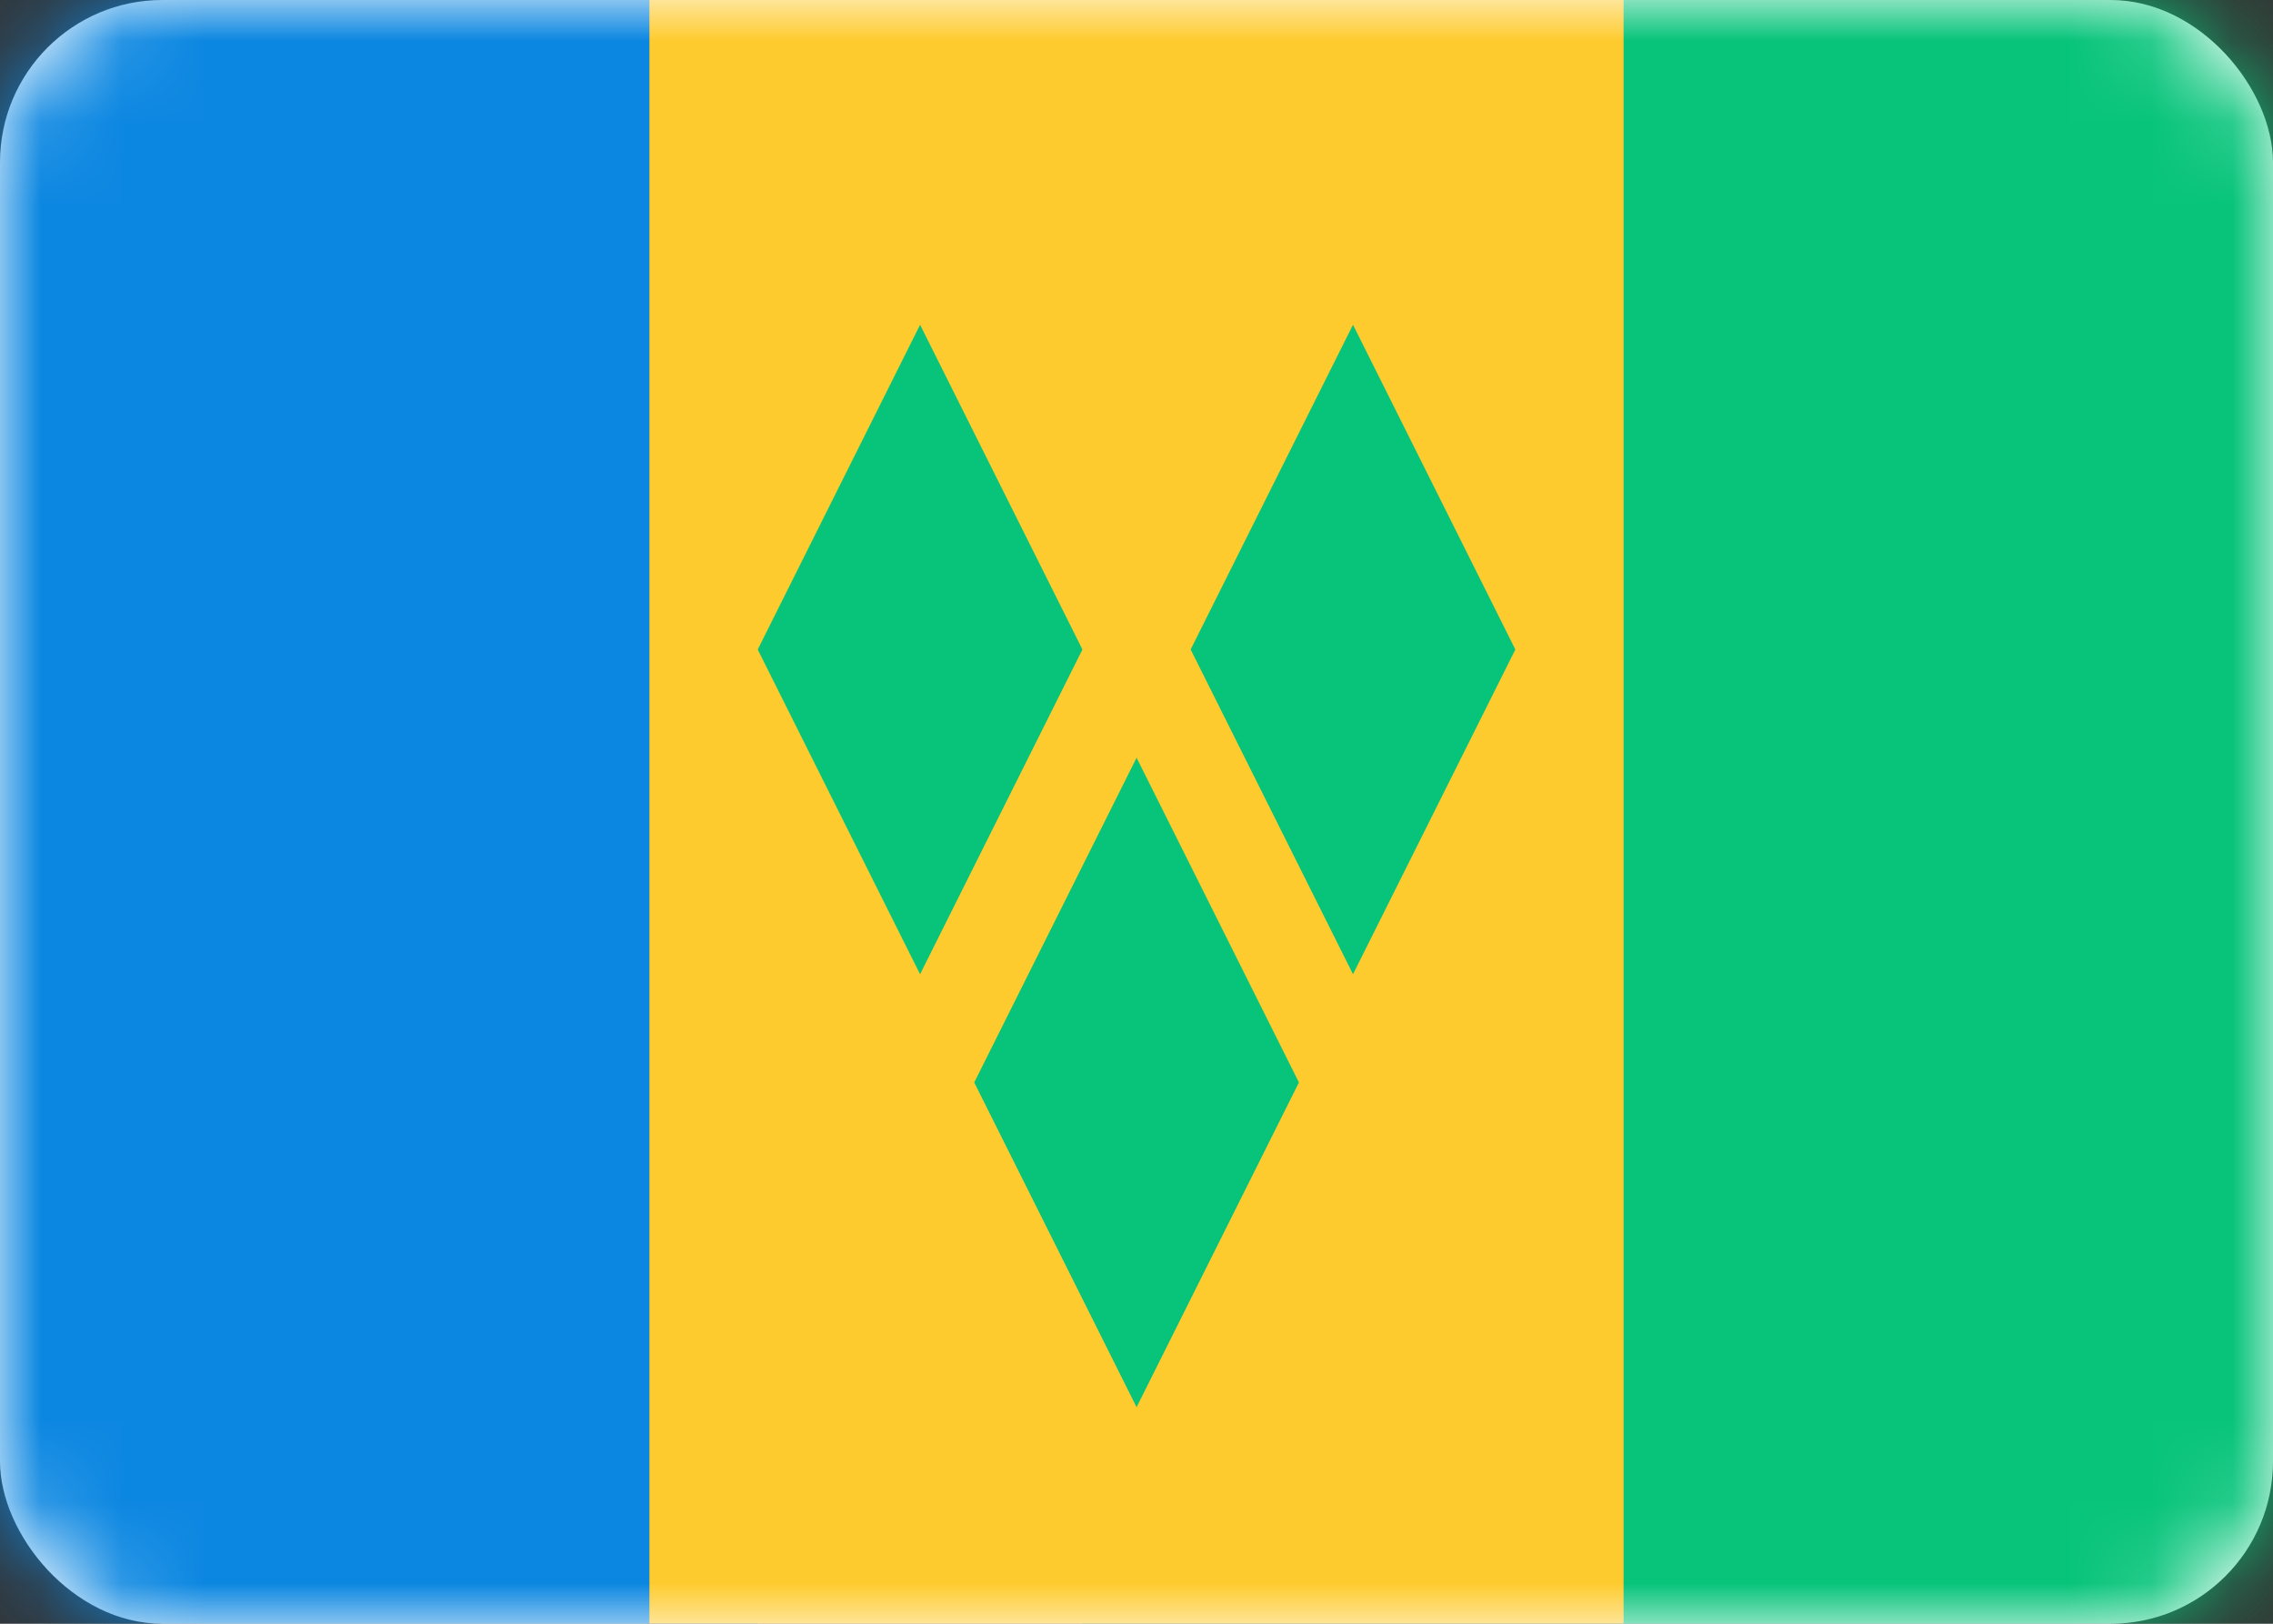
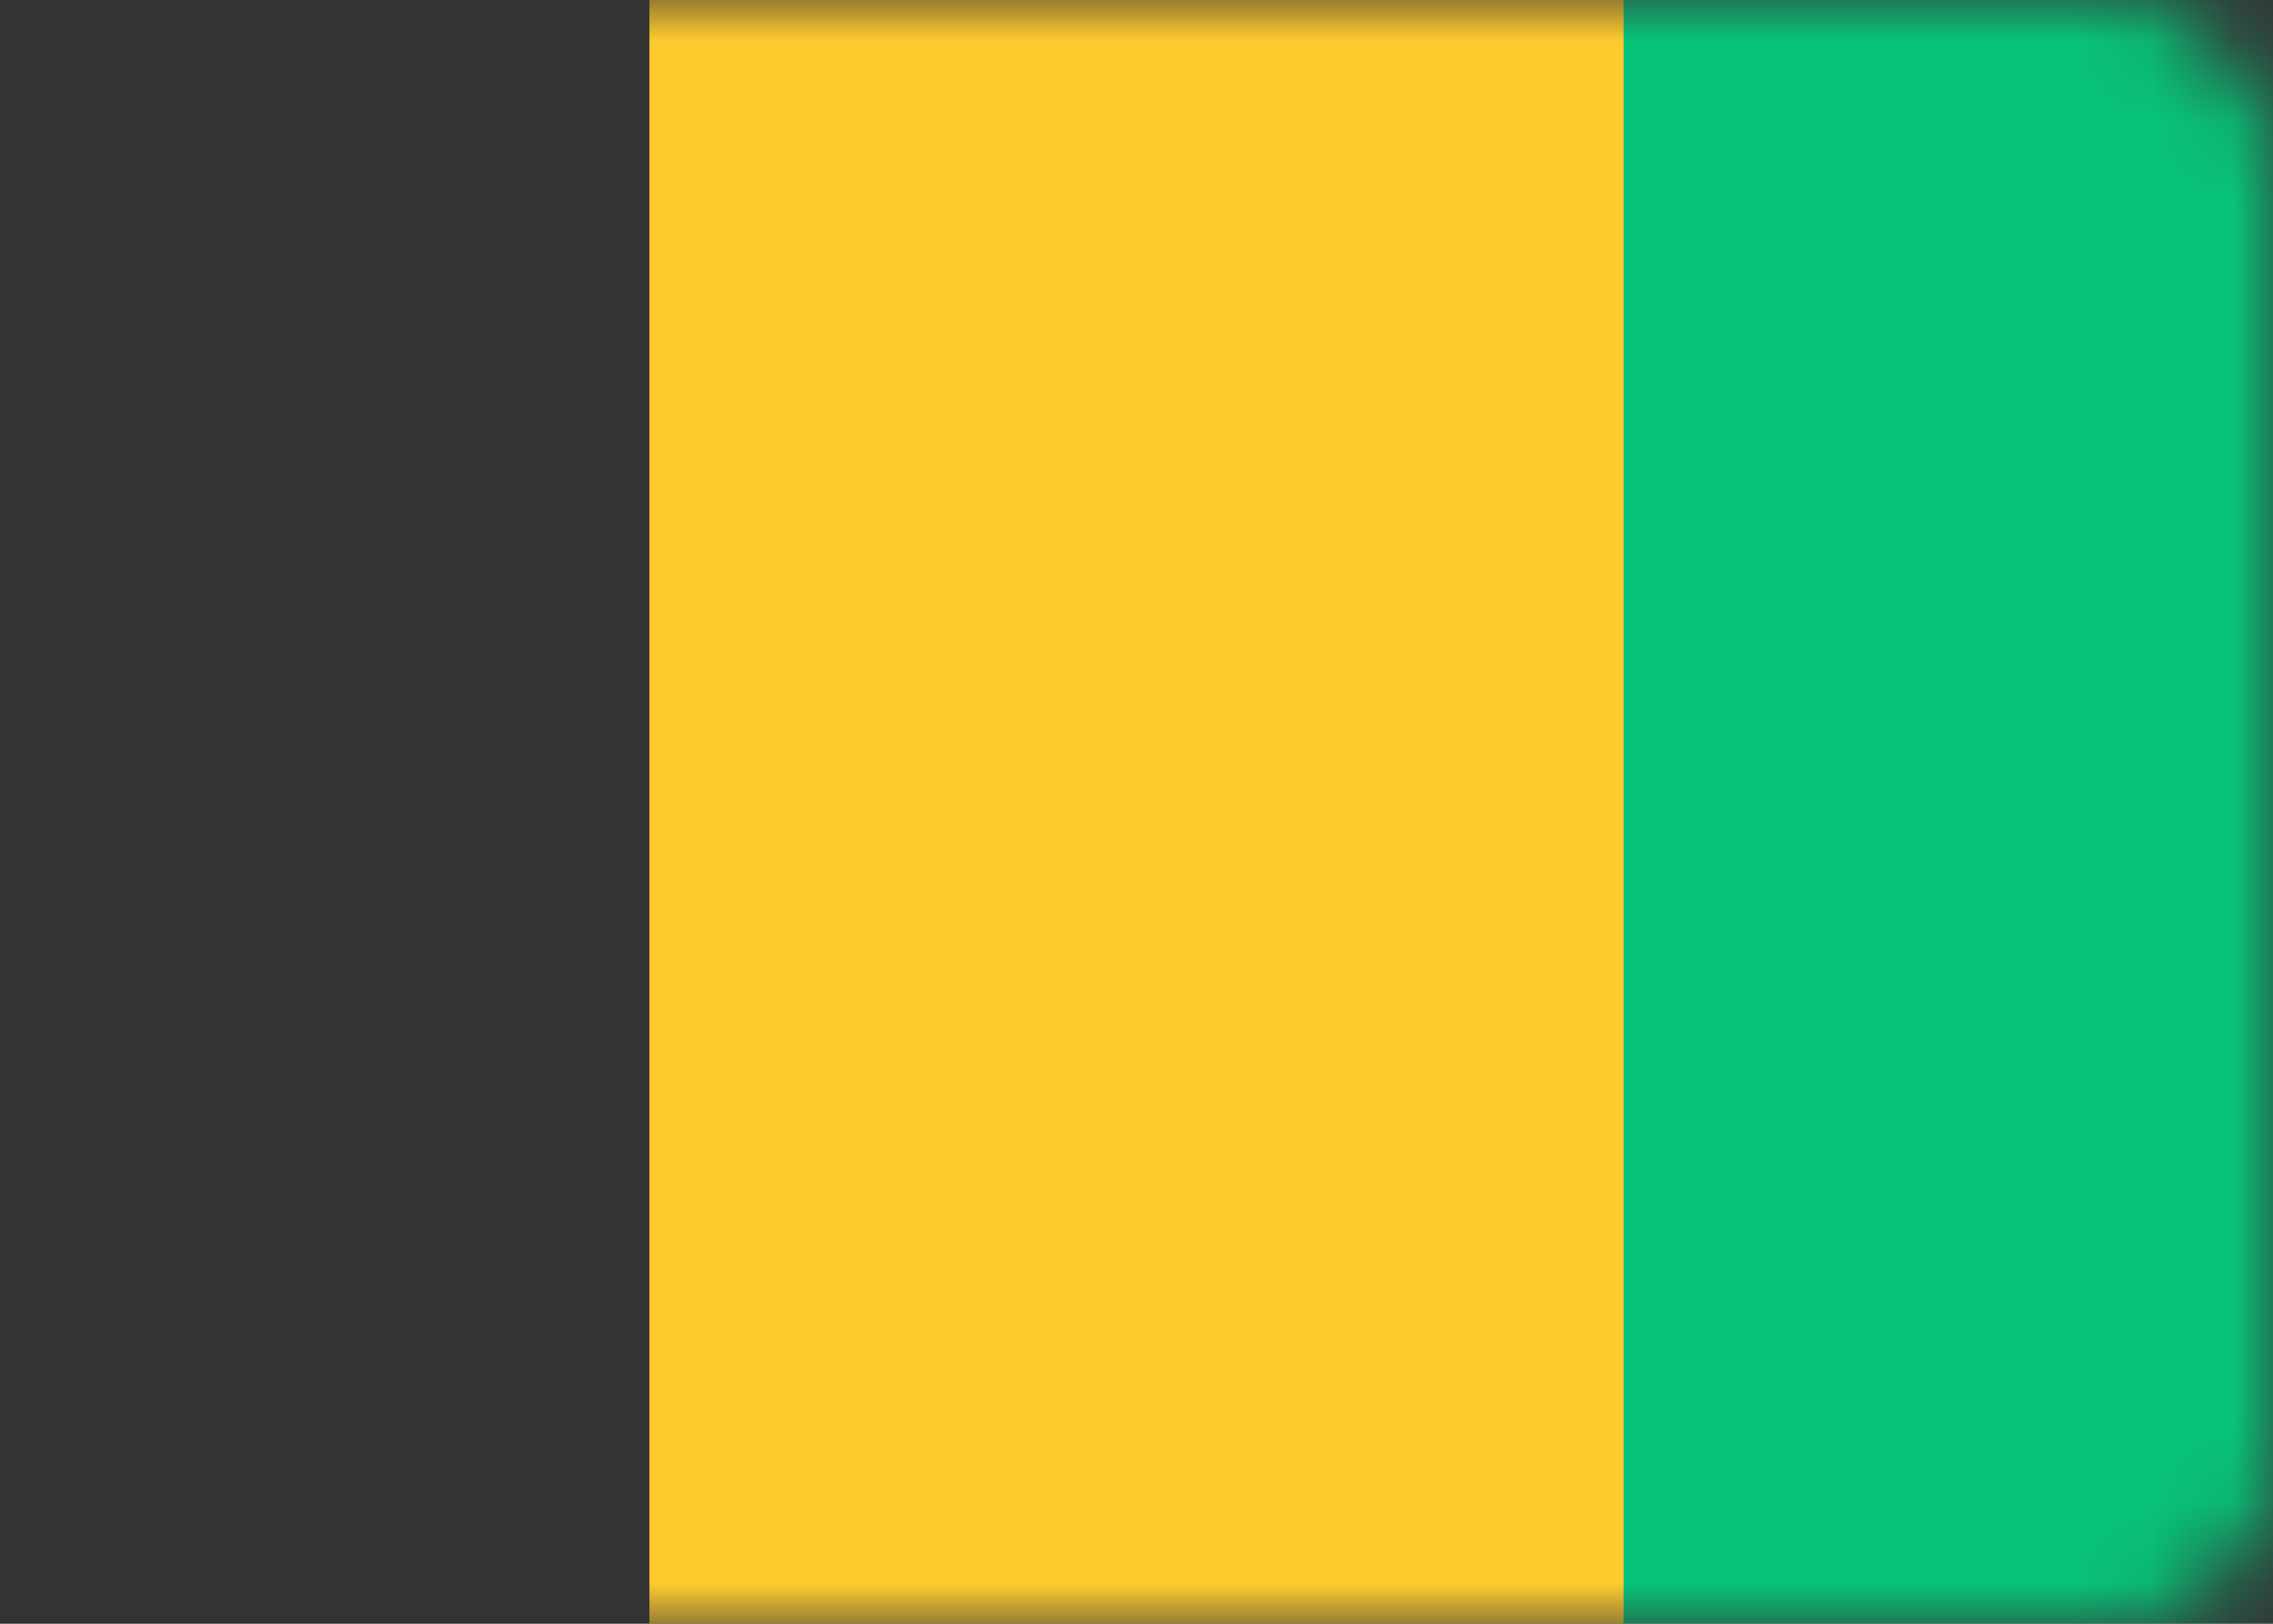
<svg xmlns="http://www.w3.org/2000/svg" fill="none" viewBox="0 0 28 20" height="20" width="28">
  <rect x="0" y="0" width="28" height="20" fill="#333333" stroke="none" />
-   <rect fill="white" rx="2" height="20" width="28" />
  <mask height="20" width="28" y="0" x="0" maskUnits="userSpaceOnUse" style="mask-type:luminance" id="mask0_1545_11453">
    <rect fill="white" rx="2" height="20" width="28" />
  </mask>
  <g mask="url(#mask0_1545_11453)">
    <rect fill="#08C47A" height="20" width="14.667" x="13.334" />
-     <path fill="#0C87E1" d="M0 20H9.333V0H0V20Z" clip-rule="evenodd" fill-rule="evenodd" />
    <path fill="#FECB2F" d="M8 20H20V0H8V20Z" clip-rule="evenodd" fill-rule="evenodd" />
-     <path fill="#08C47A" d="M16.001 13.333L14.001 17.333L12.001 13.333L14.001 9.333L16.001 13.333ZM13.334 8L11.334 12L9.334 8L11.334 4L13.334 8ZM18.667 8L16.667 12L14.667 8L16.667 4L18.667 8Z" />
  </g>
</svg>